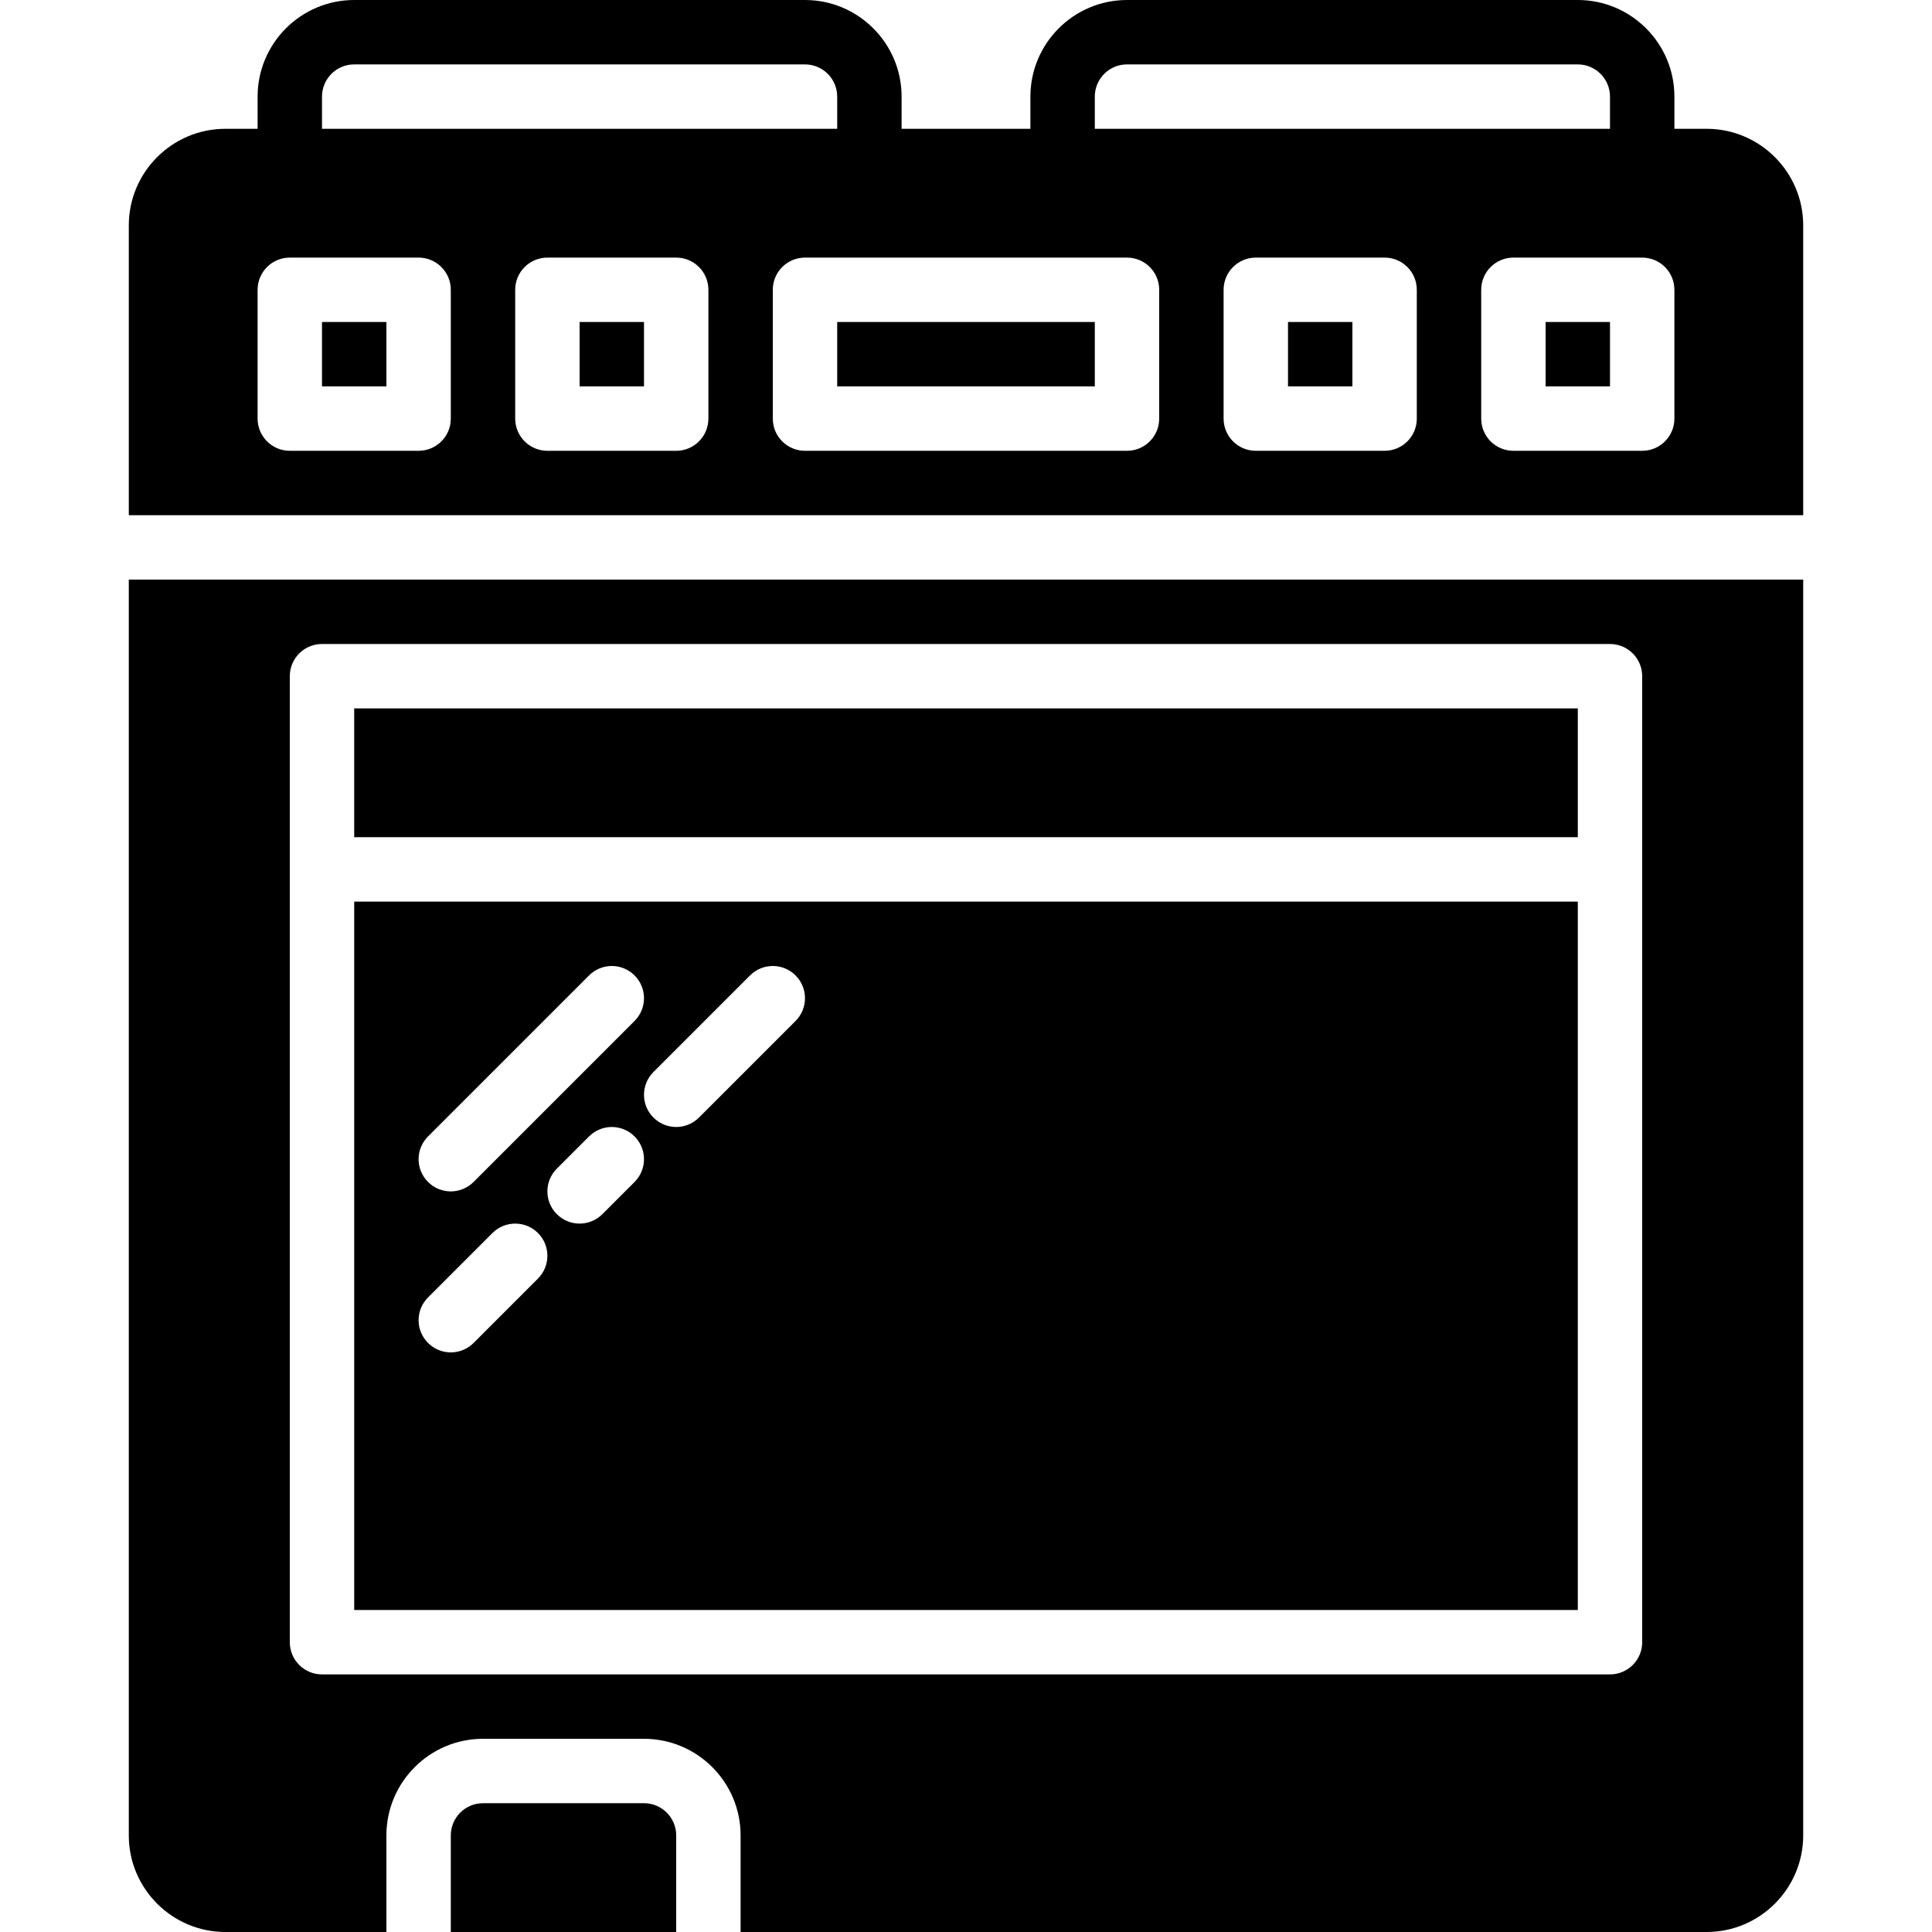
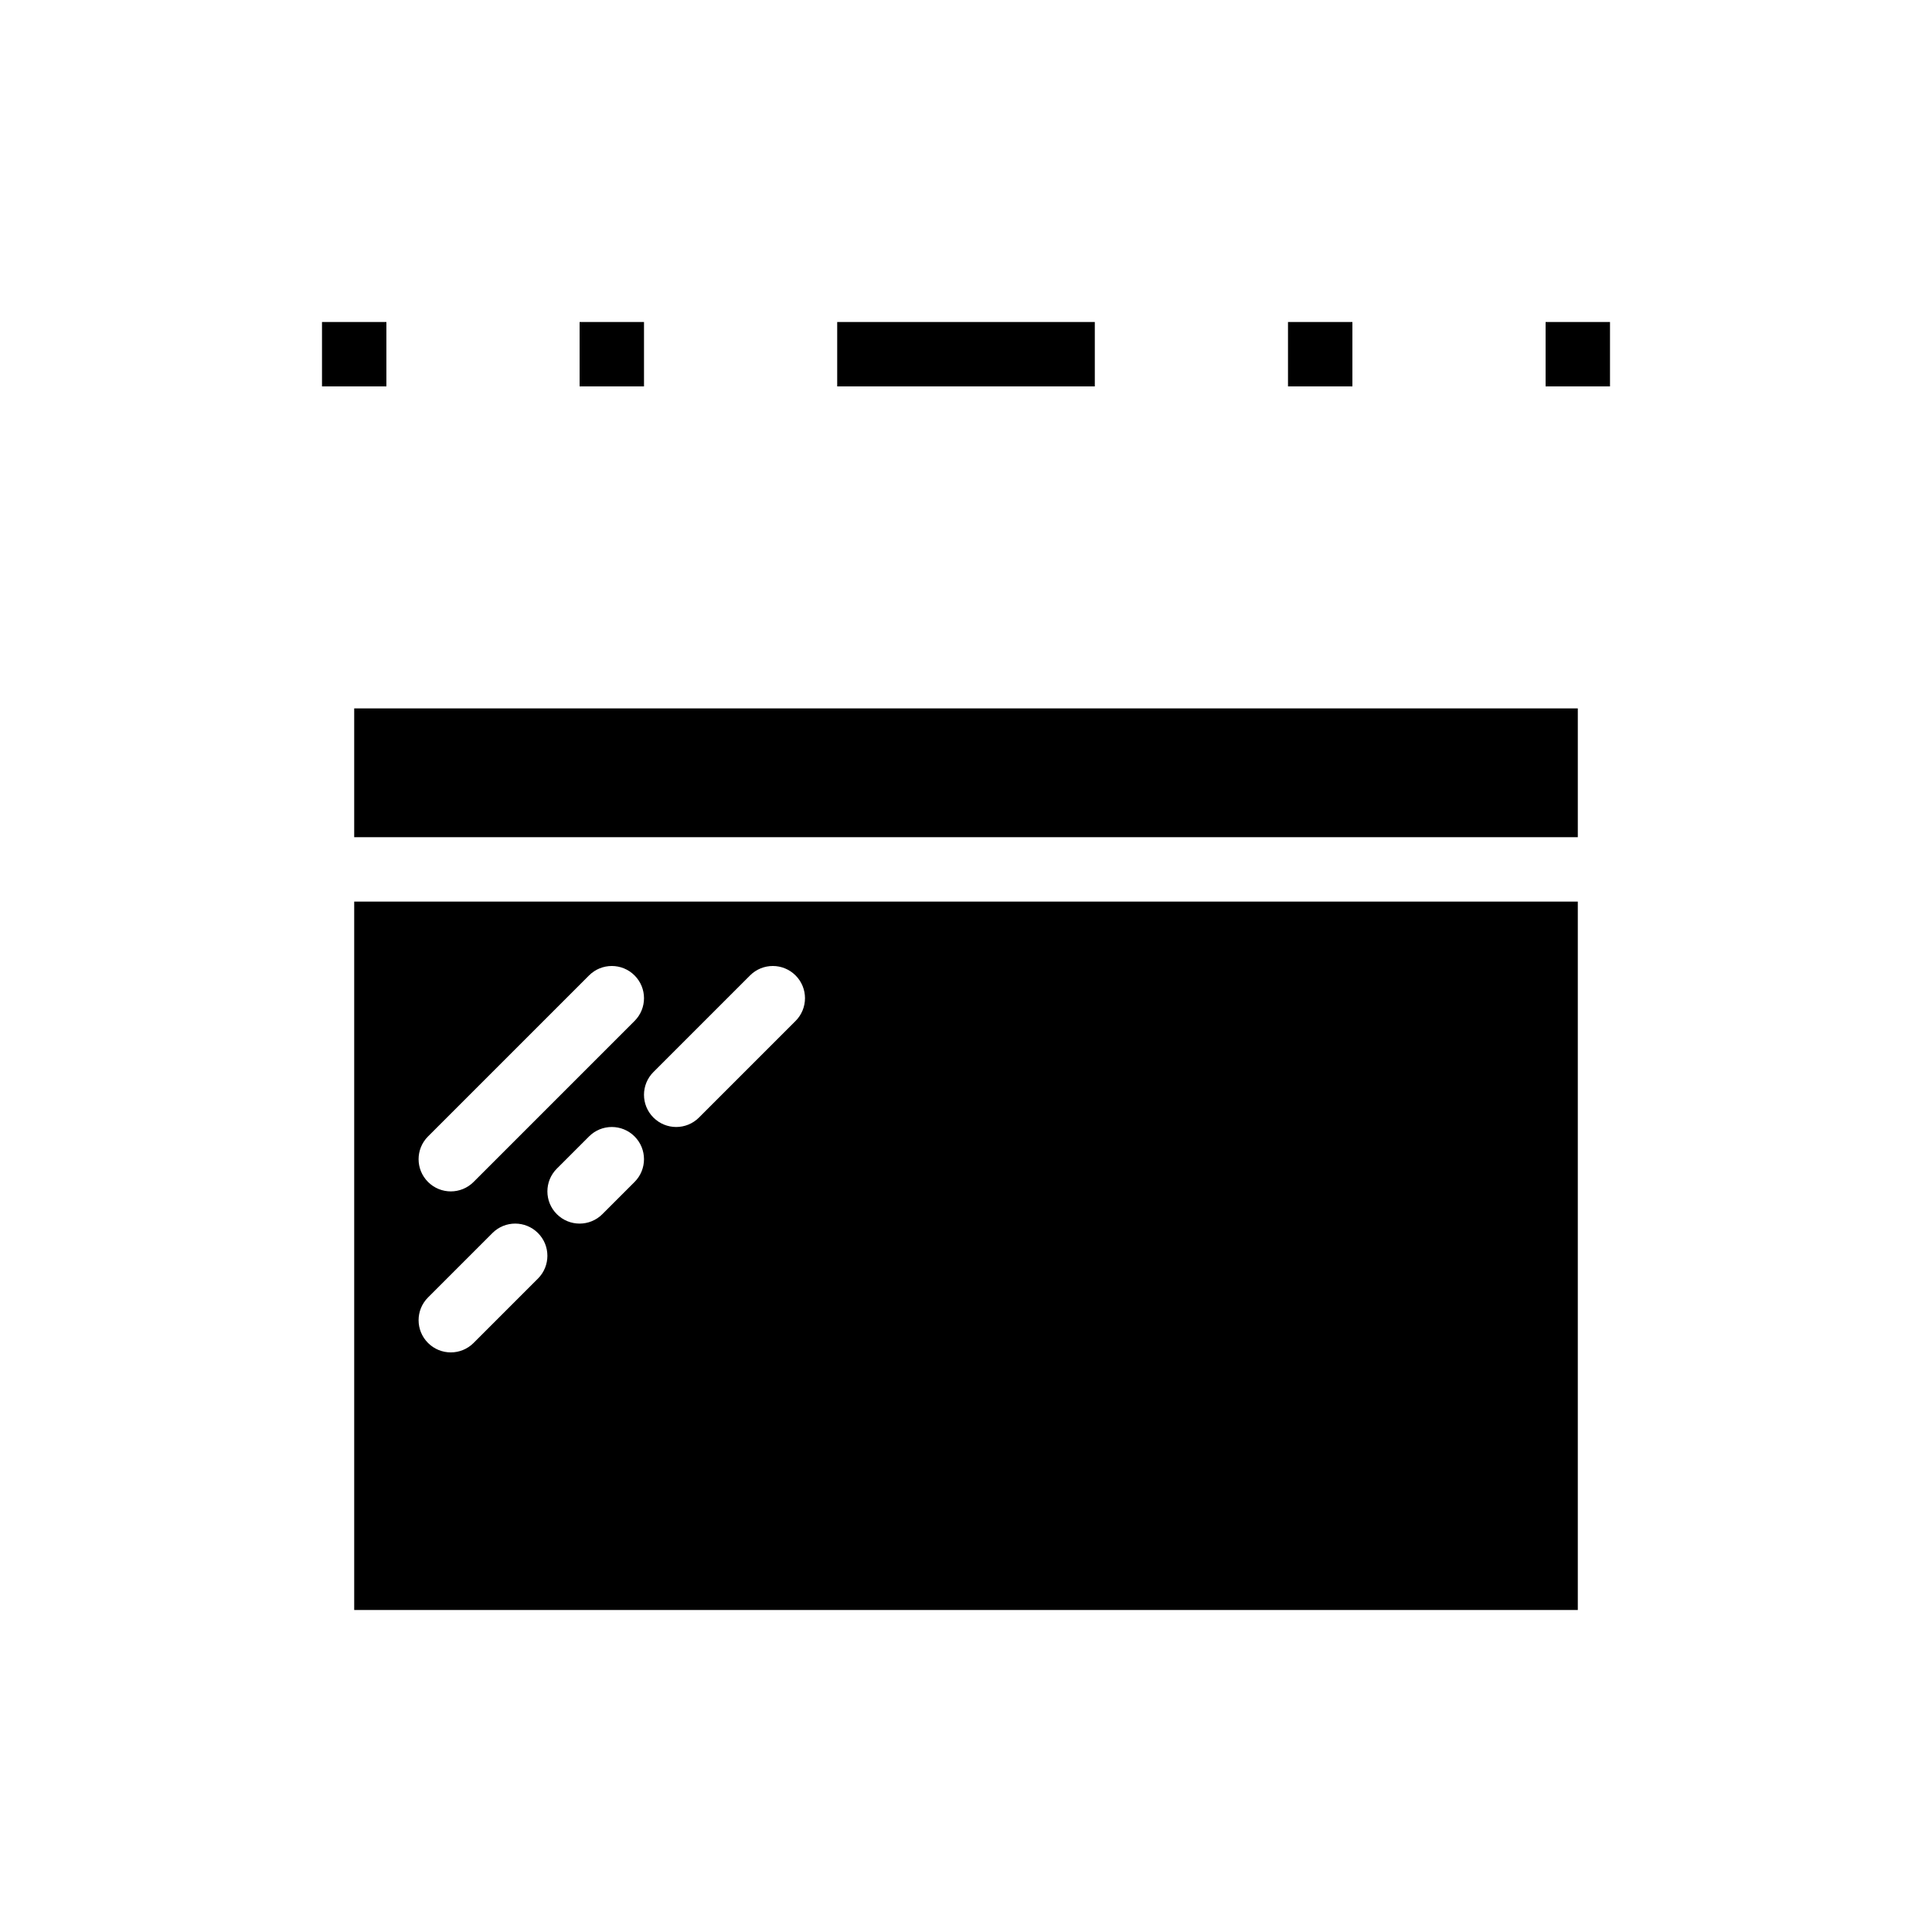
<svg xmlns="http://www.w3.org/2000/svg" version="1.1" id="Capa_1" x="0px" y="0px" viewBox="0 0 512 512" style="enable-background:new 0 0 512 512;" xml:space="preserve">
  <g>
    <g>
-       <path d="M452.267,34.133h-8.533V25.6c0-14.114-11.486-25.6-25.6-25.6H298.667c-14.114,0-25.6,11.486-25.6,25.6v8.533h-34.133V25.6    c0-14.114-11.486-25.6-25.6-25.6H93.867c-14.114,0-25.6,11.486-25.6,25.6v8.533h-8.533c-14.114,0-25.6,11.486-25.6,25.6v76.8    h443.733v-76.8C477.867,45.619,466.381,34.133,452.267,34.133z M290.133,25.6c0-4.702,3.823-8.533,8.533-8.533h119.467    c4.71,0,8.533,3.831,8.533,8.533v8.533H290.133V25.6z M85.333,25.6c0-4.702,3.823-8.533,8.533-8.533h119.467    c4.71,0,8.533,3.831,8.533,8.533v8.533H85.333V25.6z M119.467,110.933c0,4.71-3.814,8.533-8.533,8.533H76.8    c-4.719,0-8.533-3.823-8.533-8.533V76.8c0-4.71,3.814-8.533,8.533-8.533h34.133c4.719,0,8.533,3.823,8.533,8.533V110.933z     M187.733,110.933c0,4.71-3.814,8.533-8.533,8.533h-34.133c-4.719,0-8.533-3.823-8.533-8.533V76.8c0-4.71,3.814-8.533,8.533-8.533    H179.2c4.719,0,8.533,3.823,8.533,8.533V110.933z M307.2,110.933c0,4.71-3.814,8.533-8.533,8.533h-85.333    c-4.719,0-8.533-3.823-8.533-8.533V76.8c0-4.71,3.814-8.533,8.533-8.533h85.333c4.719,0,8.533,3.823,8.533,8.533V110.933z     M375.467,110.933c0,4.71-3.814,8.533-8.533,8.533H332.8c-4.719,0-8.533-3.823-8.533-8.533V76.8c0-4.71,3.814-8.533,8.533-8.533    h34.133c4.719,0,8.533,3.823,8.533,8.533V110.933z M443.733,110.933c0,4.71-3.814,8.533-8.533,8.533h-34.133    c-4.719,0-8.533-3.823-8.533-8.533V76.8c0-4.71,3.814-8.533,8.533-8.533H435.2c4.719,0,8.533,3.823,8.533,8.533V110.933z" />
-     </g>
+       </g>
  </g>
  <g>
    <g>
      <rect x="85.333" y="85.333" width="17.067" height="17.067" />
    </g>
  </g>
  <g>
    <g>
-       <path d="M170.667,477.867H128c-4.71,0-8.533,3.831-8.533,8.533V512H179.2v-25.6C179.2,481.698,175.377,477.867,170.667,477.867z" />
-     </g>
+       </g>
  </g>
  <g>
    <g>
      <rect x="153.6" y="85.333" width="17.067" height="17.067" />
    </g>
  </g>
  <g>
    <g>
      <rect x="221.867" y="85.333" width="68.267" height="17.067" />
    </g>
  </g>
  <g>
    <g>
      <rect x="409.6" y="85.333" width="17.067" height="17.067" />
    </g>
  </g>
  <g>
    <g>
      <rect x="341.333" y="85.333" width="17.067" height="17.067" />
    </g>
  </g>
  <g>
    <g>
-       <path d="M34.133,153.6v332.8h0c0,14.114,11.486,25.6,25.6,25.6H102.4v-25.6c0-14.114,11.486-25.6,25.6-25.6h42.667    c14.114,0,25.6,11.486,25.6,25.6V512h256c14.114,0,25.6-11.486,25.6-25.6V153.6H34.133z M435.2,230.4v204.8    c0,4.71-3.814,8.533-8.533,8.533H85.333c-4.719,0-8.533-3.823-8.533-8.533V230.4v-51.2c0-4.71,3.814-8.533,8.533-8.533h341.333    c4.719,0,8.533,3.823,8.533,8.533V230.4z" />
-     </g>
+       </g>
  </g>
  <g>
    <g>
      <path d="M93.867,238.933v187.733h324.267V238.933H93.867z M113.434,301.167L156.1,258.5c3.337-3.336,8.73-3.336,12.066,0    c3.337,3.337,3.337,8.73,0,12.066L125.5,313.233c-1.664,1.664-3.849,2.5-6.033,2.5c-2.185,0-4.369-0.836-6.033-2.5    C110.097,309.897,110.097,304.503,113.434,301.167z M142.566,338.833L125.5,355.9c-1.664,1.664-3.849,2.5-6.033,2.5    c-2.185,0-4.369-0.836-6.033-2.5c-3.337-3.337-3.337-8.73,0-12.066l17.067-17.067c3.337-3.337,8.73-3.337,12.066,0    C145.903,330.103,145.894,335.497,142.566,338.833z M168.166,313.233l-8.533,8.533c-1.664,1.664-3.849,2.5-6.033,2.5    c-2.185,0-4.369-0.836-6.033-2.5c-3.337-3.337-3.337-8.73,0-12.066l8.533-8.533c3.337-3.336,8.73-3.336,12.066,0    C171.503,304.503,171.494,309.897,168.166,313.233z M210.833,270.566l-25.6,25.6c-1.664,1.664-3.849,2.5-6.033,2.5    s-4.369-0.836-6.033-2.5c-3.337-3.337-3.337-8.73,0-12.066l25.6-25.6c3.336-3.336,8.73-3.336,12.066,0    C214.17,261.837,214.161,267.23,210.833,270.566z" />
    </g>
  </g>
  <g>
    <g>
      <rect x="93.867" y="187.733" width="324.267" height="34.133" />
    </g>
  </g>
  <g>
</g>
  <g>
</g>
  <g>
</g>
  <g>
</g>
  <g>
</g>
  <g>
</g>
  <g>
</g>
  <g>
</g>
  <g>
</g>
  <g>
</g>
  <g>
</g>
  <g>
</g>
  <g>
</g>
  <g>
</g>
  <g>
</g>
</svg>